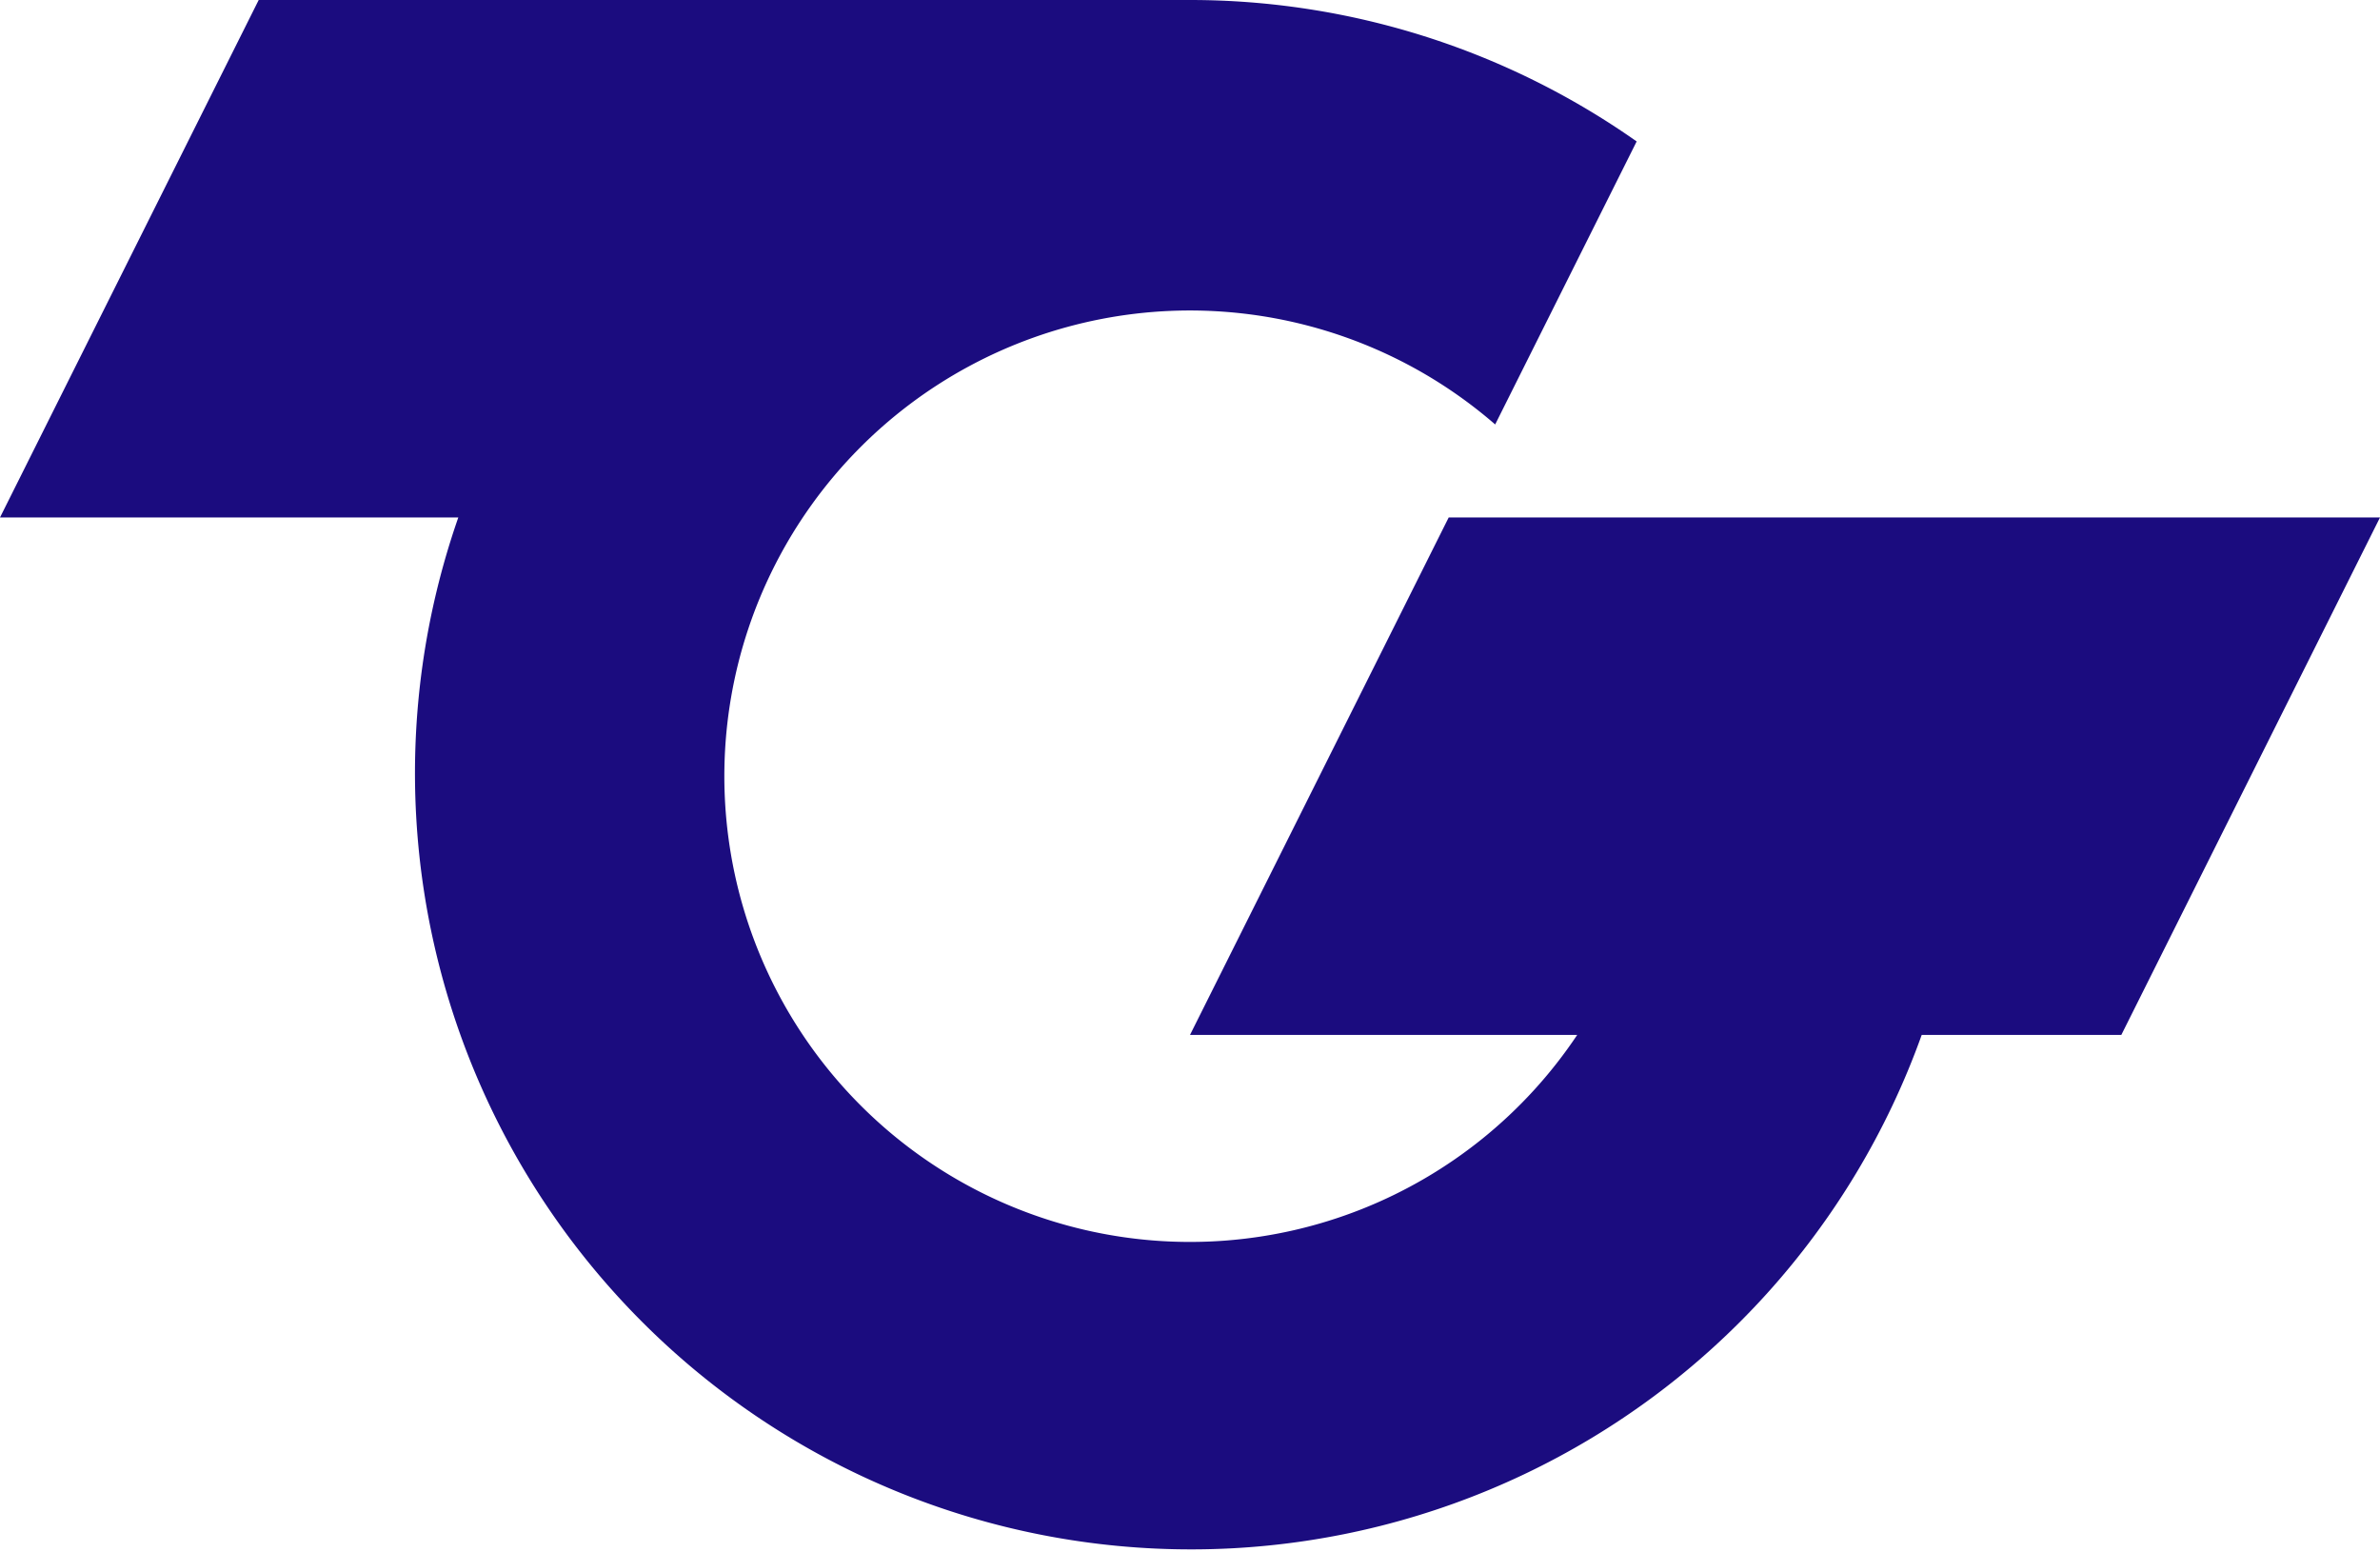
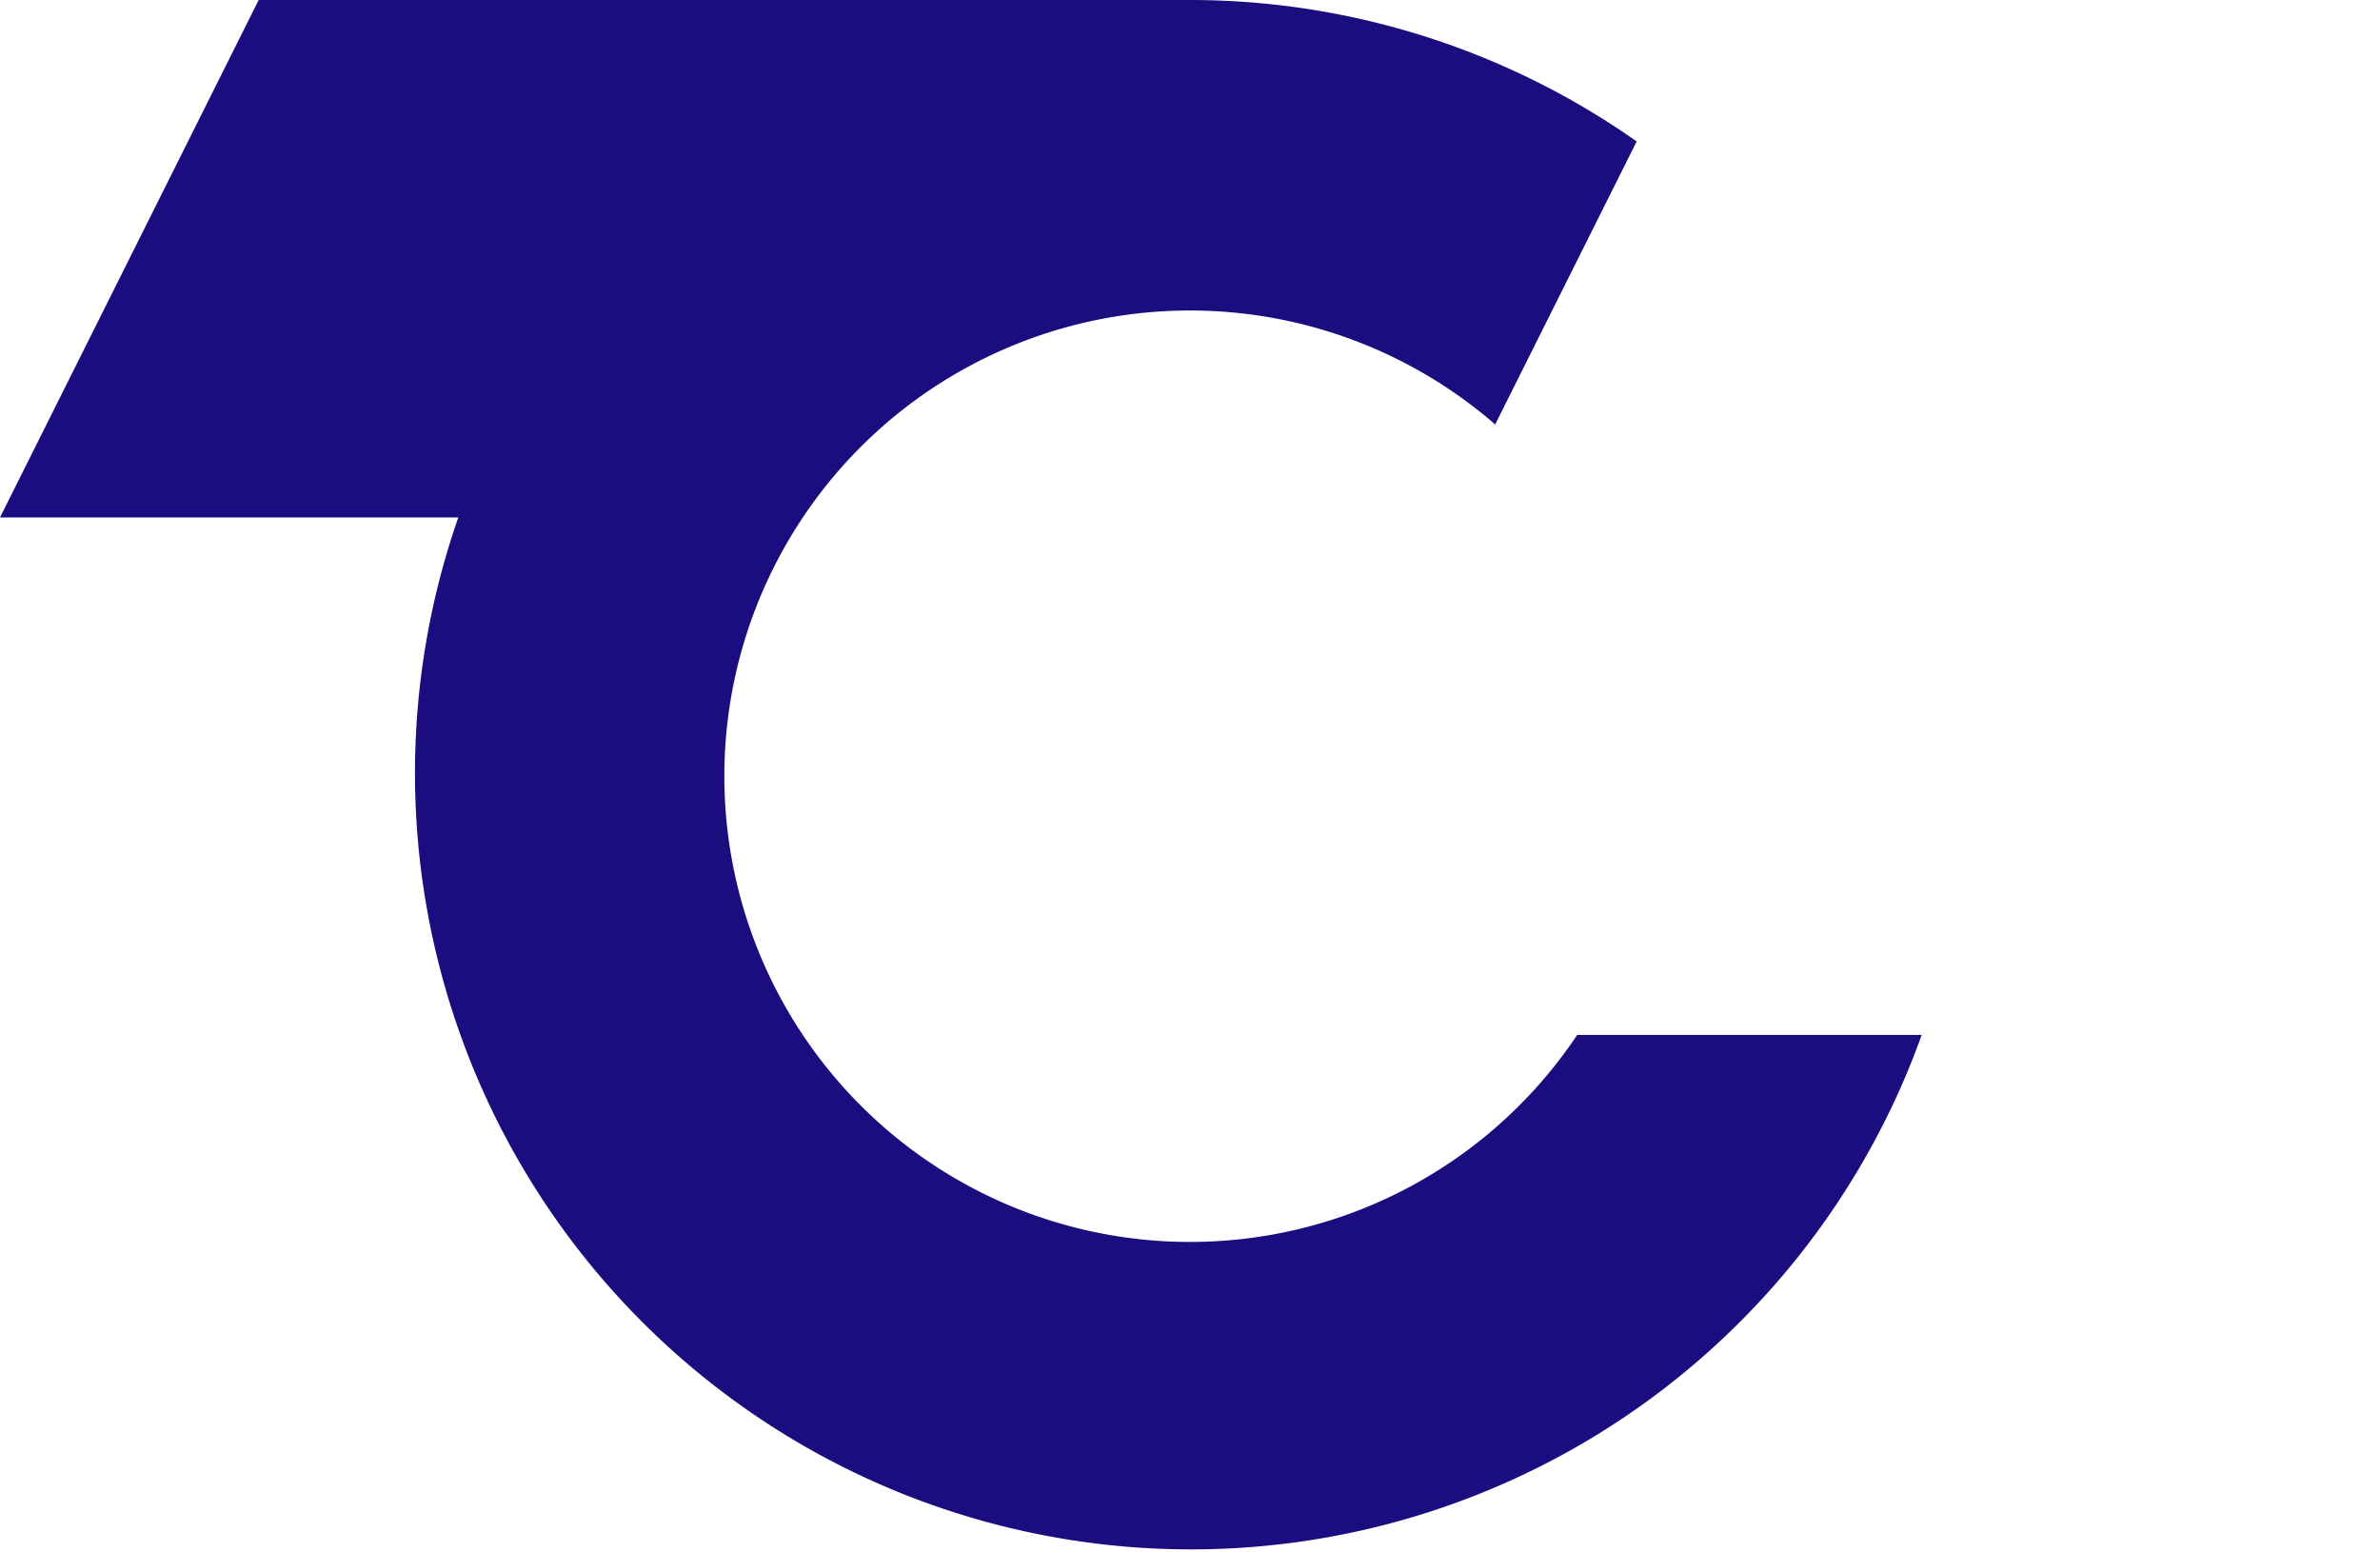
<svg xmlns="http://www.w3.org/2000/svg" width="460" height="300" viewBox="-46 -30 92 60">
-   <path d="M0-30A30 30 0 0 1 17.266-24.533L11.797-13.595A18 18 0 1 0 14.967 10H0L10-10H46L36 10H28.284A30 30 0 0 1-28.284-10H-46L-36-30z" fill="#1b0c7f" />
+   <path d="M0-30A30 30 0 0 1 17.266-24.533L11.797-13.595A18 18 0 1 0 14.967 10H0H46L36 10H28.284A30 30 0 0 1-28.284-10H-46L-36-30z" fill="#1b0c7f" />
</svg>